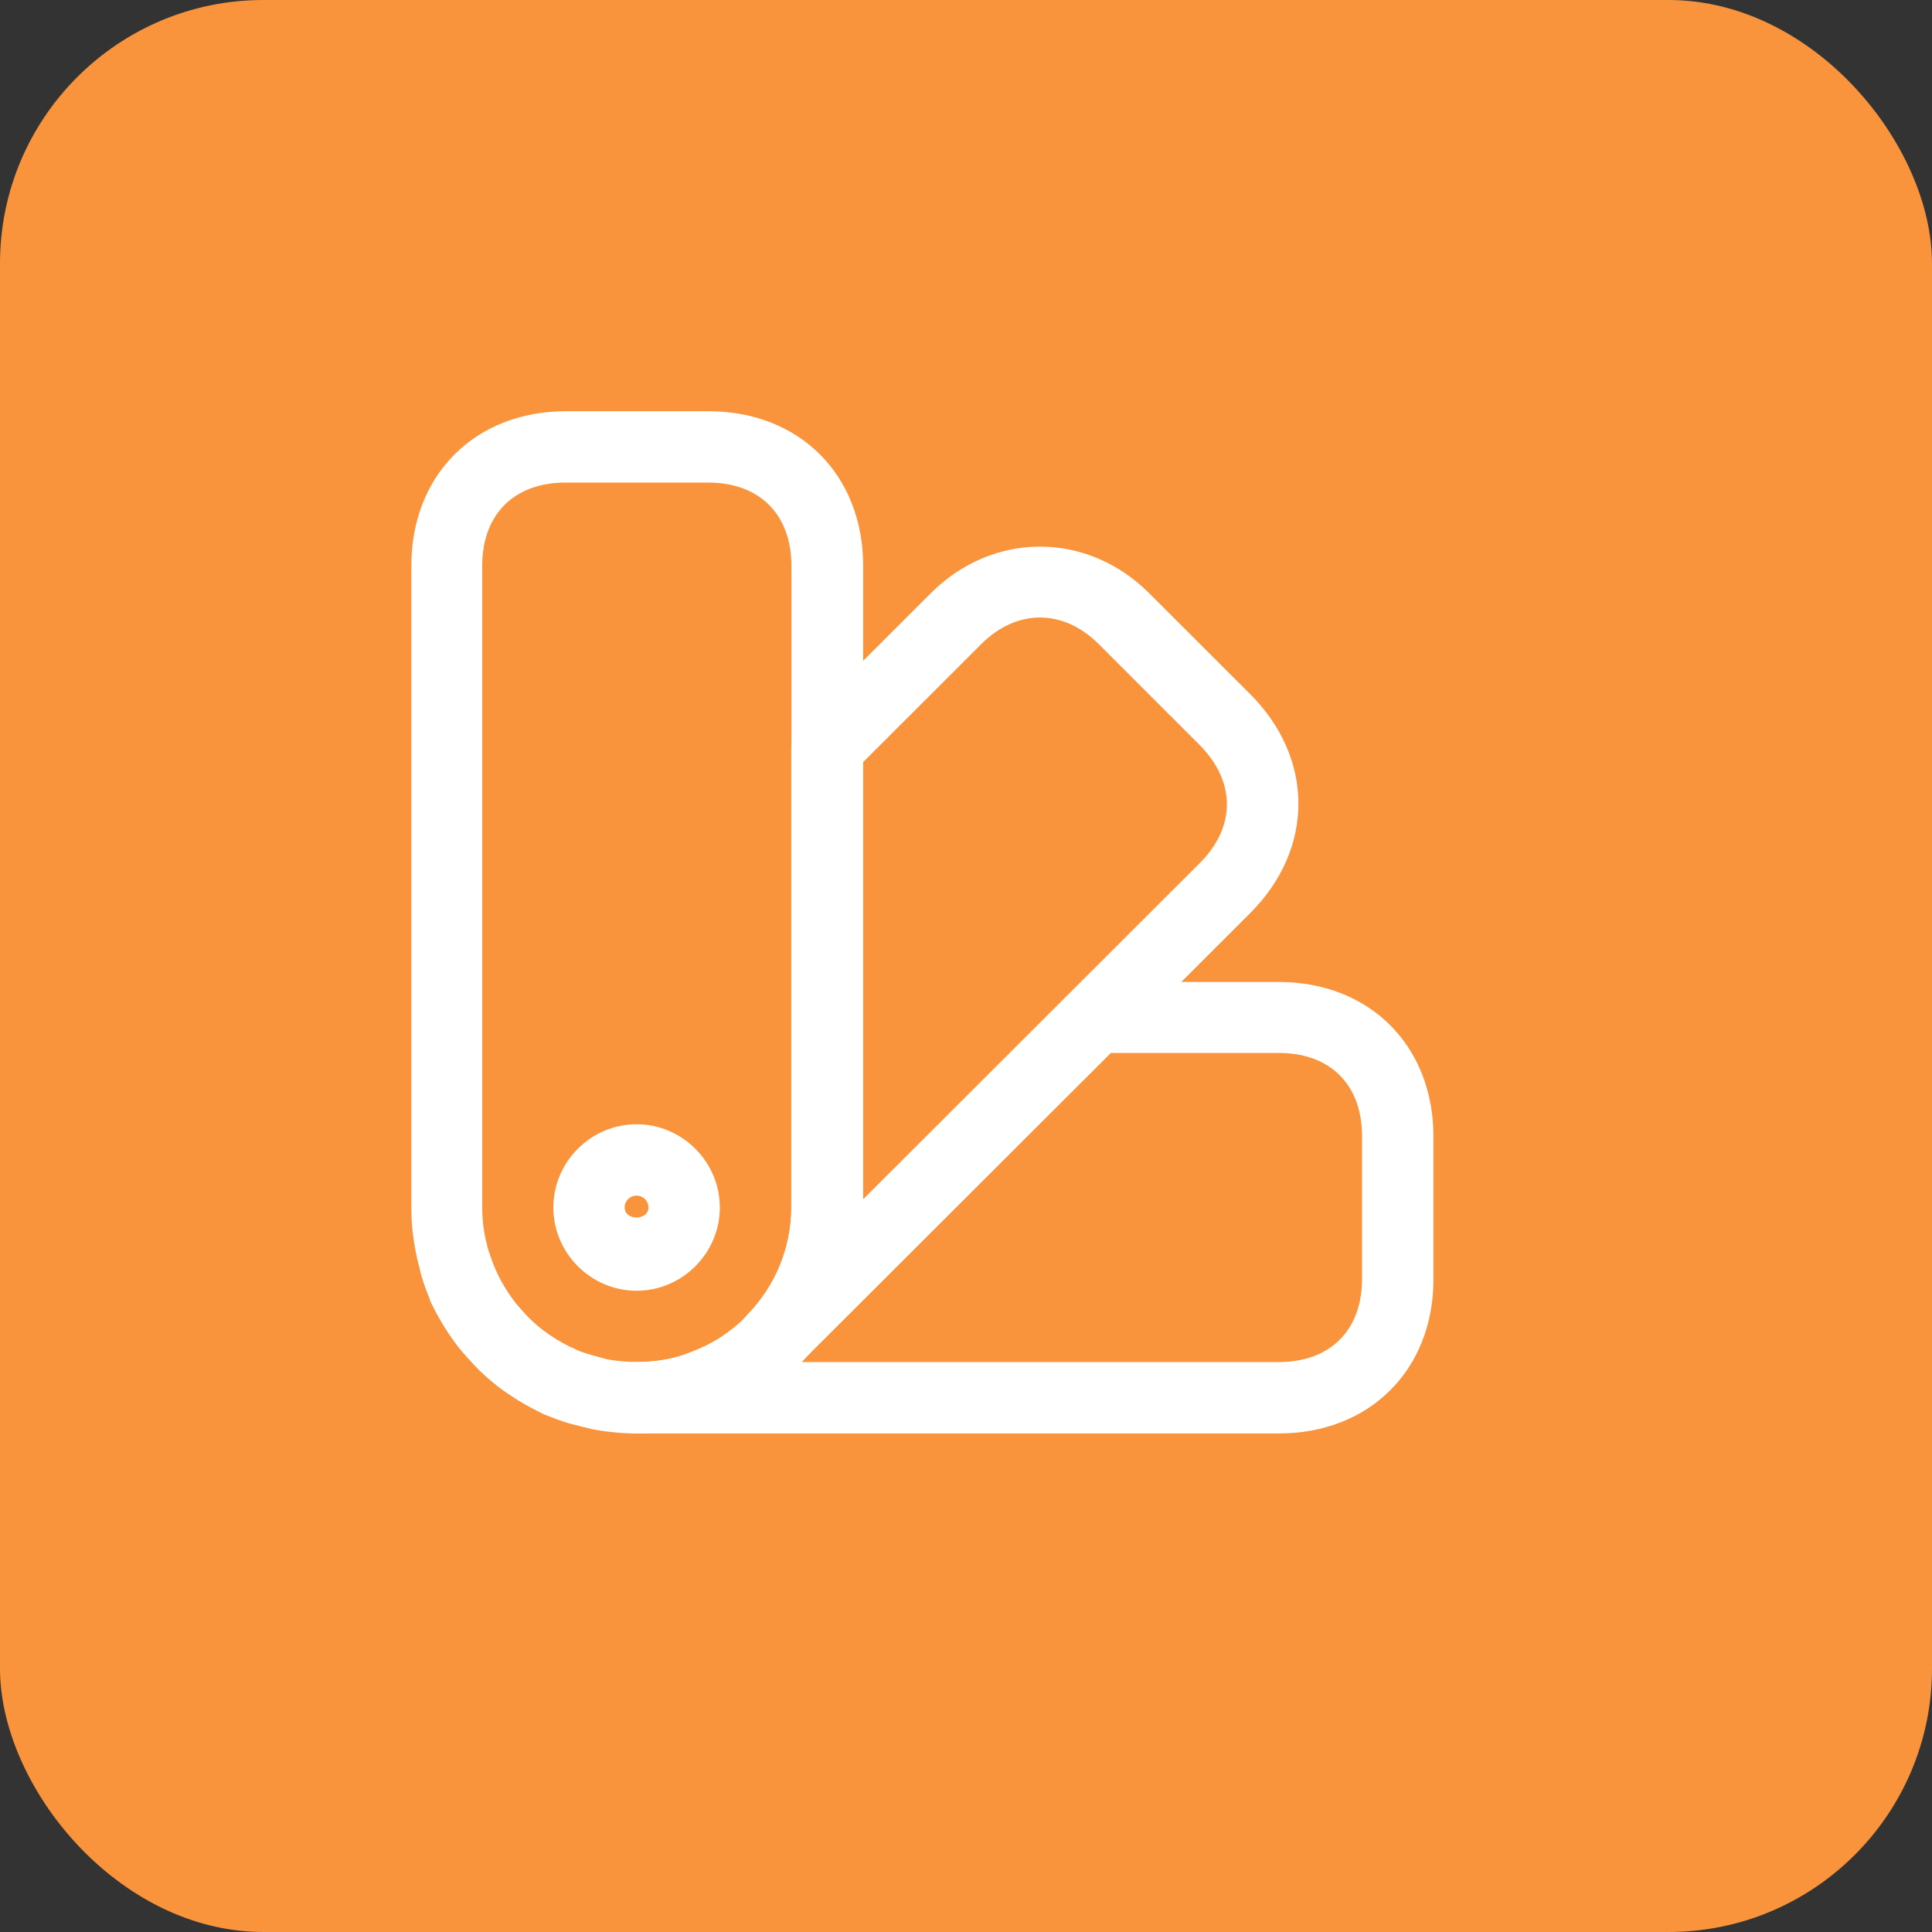
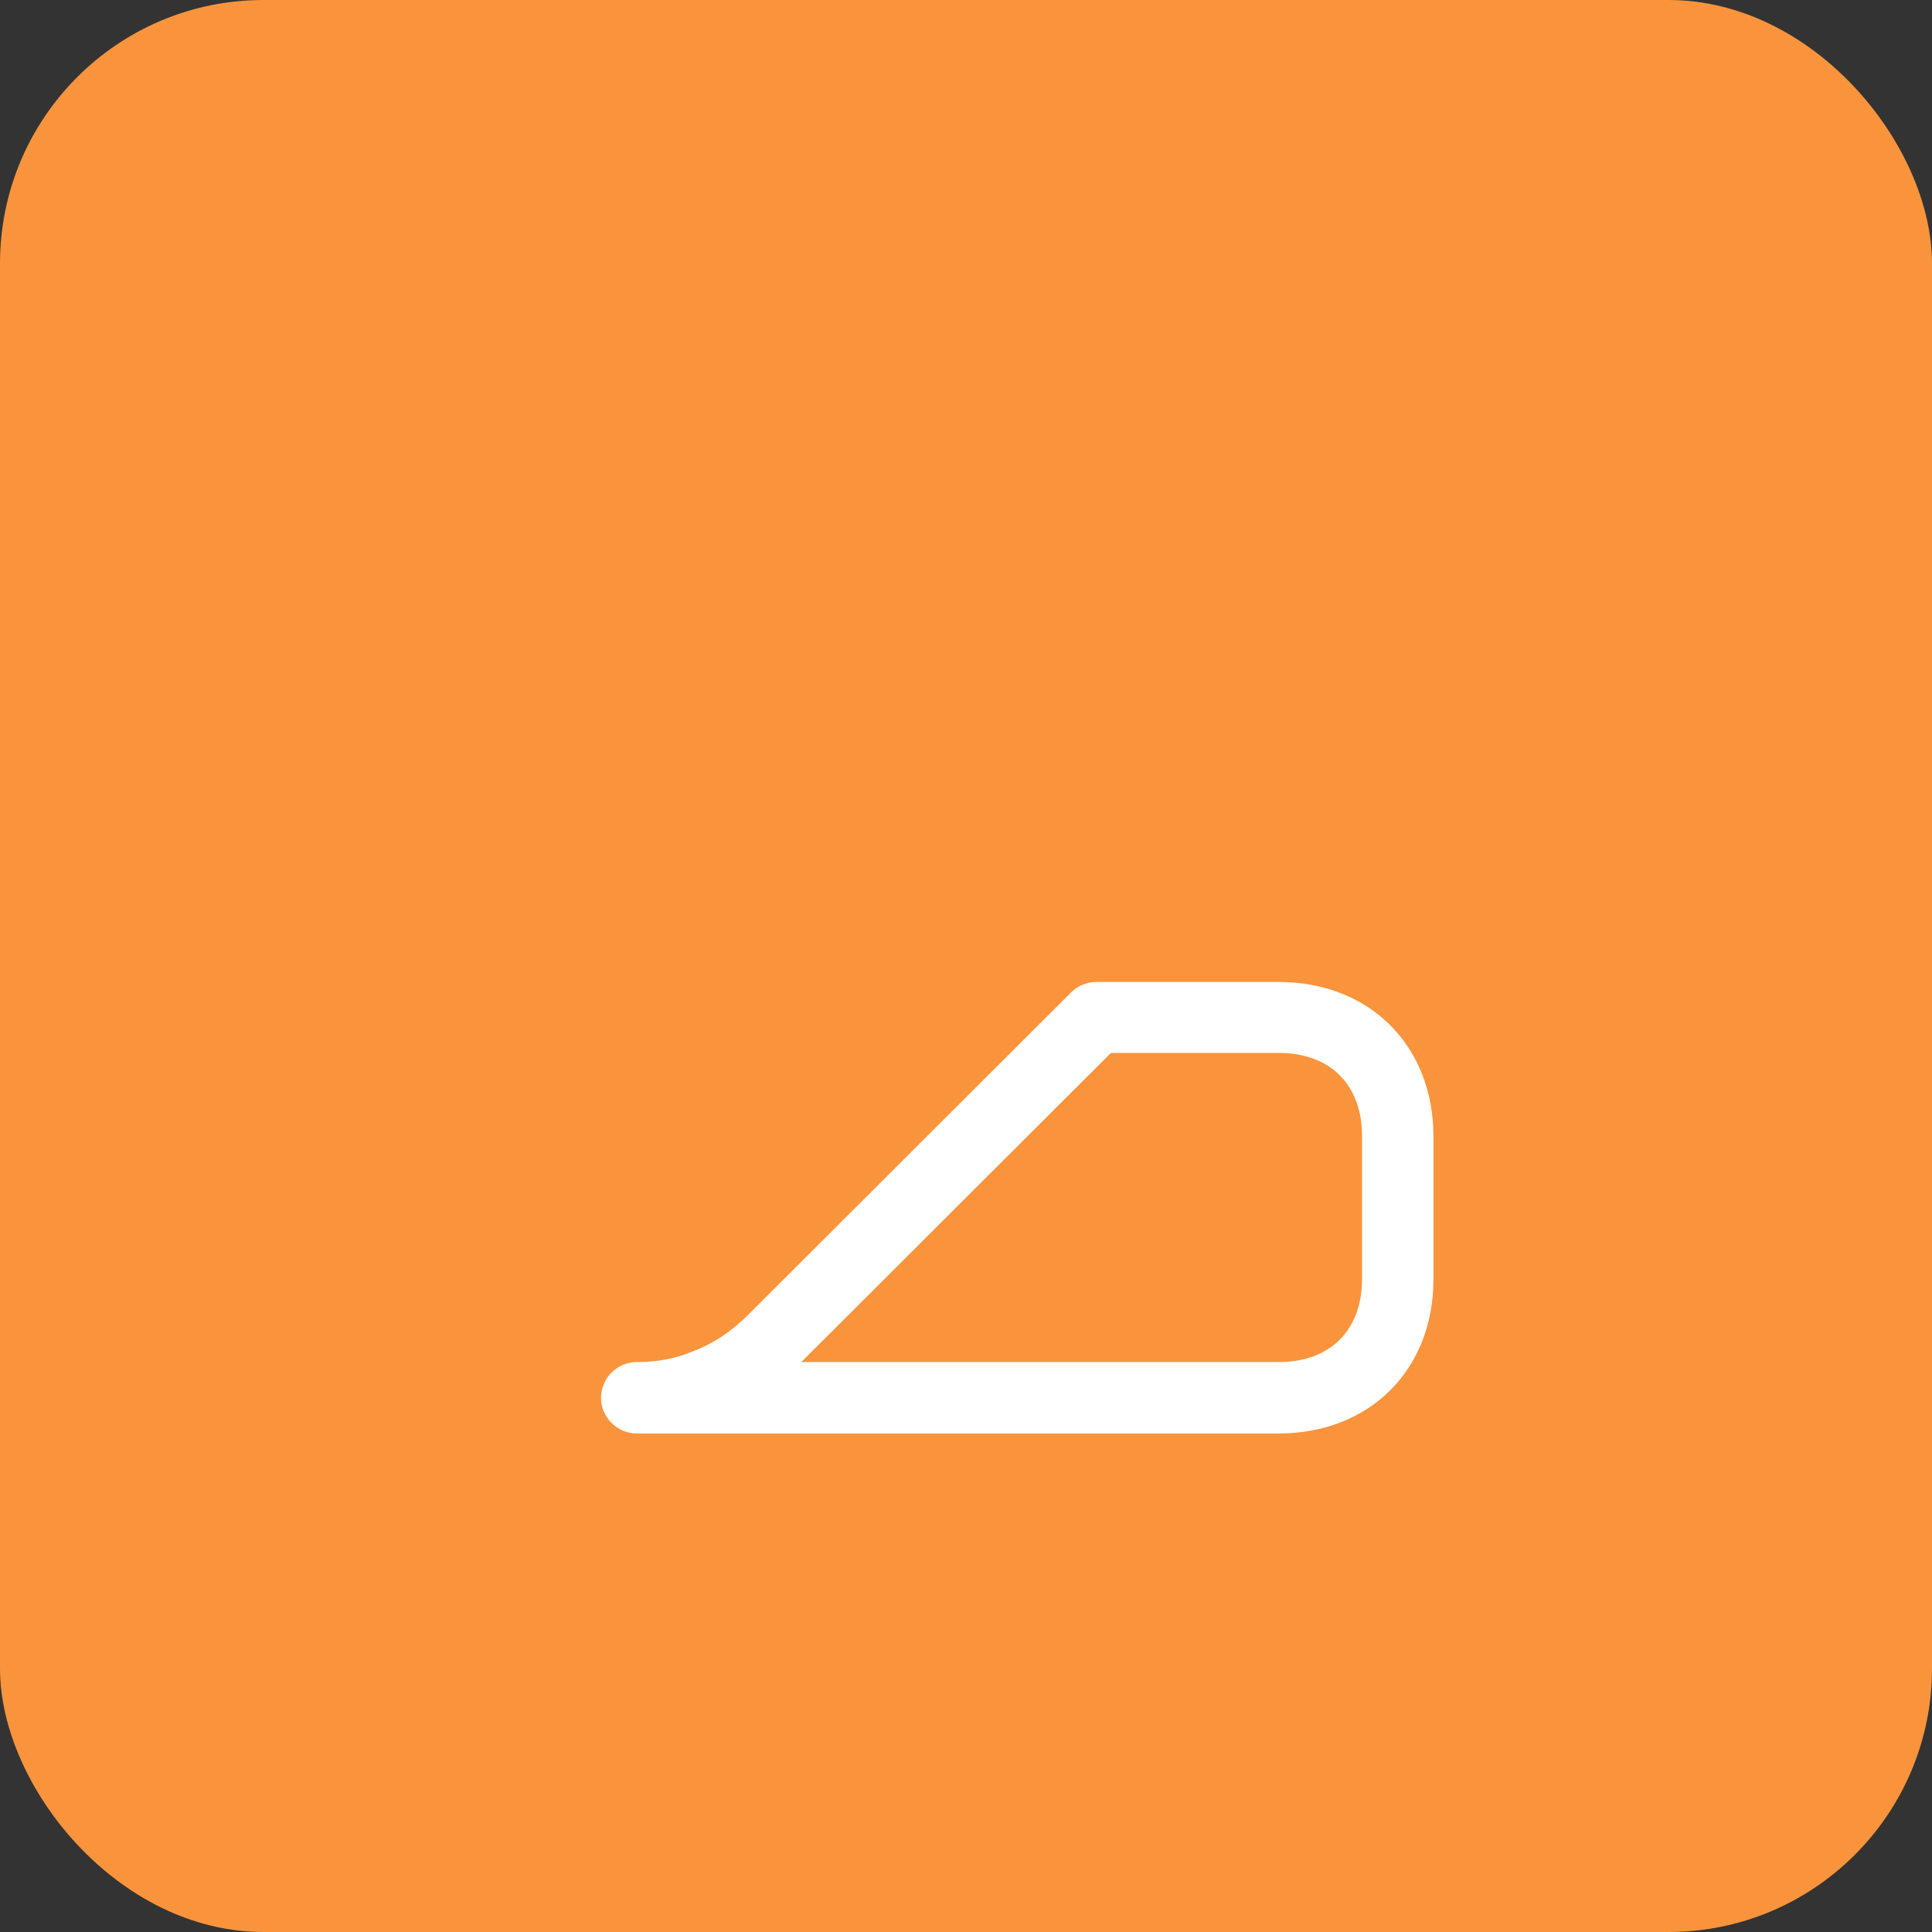
<svg xmlns="http://www.w3.org/2000/svg" width="22" height="22" viewBox="0 0 22 22" fill="none">
  <rect x="0" y="0" width="22" height="22" fill="#333333" stroke="none" />
  <rect width="22" height="22" rx="3" fill="#F9943C" />
-   <path d="M7.251 16.323C7.089 16.323 6.915 16.307 6.742 16.274C6.65 16.253 6.569 16.231 6.487 16.209C6.395 16.182 6.309 16.15 6.227 16.117C6.206 16.112 6.189 16.101 6.173 16.095C5.984 15.998 5.821 15.9 5.675 15.792C5.664 15.787 5.659 15.776 5.648 15.77C5.567 15.705 5.491 15.64 5.42 15.565C5.344 15.483 5.29 15.418 5.231 15.353C5.106 15.191 5.003 15.028 4.911 14.839C4.9 14.822 4.895 14.801 4.889 14.779C4.857 14.703 4.83 14.627 4.808 14.546C4.776 14.432 4.754 14.357 4.738 14.275C4.7 14.086 4.684 13.918 4.684 13.755V6.443C4.684 5.408 5.409 4.683 6.444 4.683H8.069C9.104 4.683 9.829 5.408 9.829 6.443V13.75C9.829 14.422 9.569 15.061 9.098 15.543C9.012 15.63 8.947 15.689 8.887 15.738C8.714 15.89 8.492 16.025 8.253 16.122C8.199 16.144 8.134 16.171 8.064 16.198C7.798 16.28 7.522 16.323 7.251 16.323ZM6.569 15.375C6.623 15.397 6.677 15.413 6.731 15.429C6.791 15.445 6.85 15.462 6.91 15.478C7.208 15.532 7.527 15.516 7.782 15.429C7.82 15.413 7.874 15.397 7.923 15.375C8.096 15.305 8.237 15.218 8.361 15.115C8.416 15.072 8.454 15.034 8.492 15.001C8.833 14.649 9.012 14.216 9.012 13.755V6.443C9.012 5.858 8.649 5.495 8.064 5.495H6.439C5.854 5.495 5.491 5.858 5.491 6.443V13.75C5.491 13.864 5.502 13.983 5.529 14.107C5.539 14.156 5.556 14.216 5.572 14.281C5.594 14.34 5.61 14.389 5.632 14.443C5.642 14.46 5.648 14.476 5.653 14.487C5.659 14.498 5.664 14.514 5.669 14.525C5.734 14.644 5.799 14.747 5.87 14.839C5.908 14.882 5.957 14.936 6.005 14.99C6.065 15.055 6.114 15.093 6.168 15.137C6.173 15.142 6.184 15.148 6.189 15.153C6.276 15.218 6.374 15.277 6.487 15.337C6.498 15.342 6.509 15.342 6.52 15.348C6.531 15.353 6.547 15.364 6.569 15.375Z" fill="white" />
  <path d="M14.562 16.323H7.25C7.028 16.323 6.844 16.139 6.844 15.917C6.844 15.695 7.028 15.51 7.25 15.51C7.44 15.51 7.624 15.483 7.781 15.429C7.819 15.413 7.873 15.397 7.922 15.375C8.095 15.305 8.236 15.218 8.36 15.115C8.415 15.072 8.453 15.034 8.49 15.001L12.195 11.302C12.271 11.226 12.374 11.182 12.482 11.182H14.562C15.597 11.182 16.323 11.908 16.323 12.943V14.568C16.323 15.597 15.597 16.323 14.562 16.323ZM9.124 15.51H14.562C15.148 15.51 15.51 15.148 15.51 14.562V12.938C15.51 12.352 15.148 11.99 14.562 11.99H12.65L9.124 15.51Z" fill="white" />
-   <path d="M6.604 16.226C6.566 16.226 6.528 16.22 6.49 16.209C6.09 16.09 5.721 15.868 5.429 15.57C5.136 15.283 4.914 14.915 4.795 14.514C4.73 14.297 4.849 14.075 5.066 14.01C5.283 13.945 5.505 14.064 5.575 14.275C5.748 14.828 6.182 15.261 6.734 15.435C6.945 15.5 7.065 15.727 7 15.944C6.94 16.112 6.778 16.226 6.604 16.226Z" fill="white" />
-   <path d="M8.798 15.668C8.695 15.668 8.592 15.63 8.511 15.548C8.354 15.391 8.349 15.137 8.506 14.974C8.831 14.644 9.01 14.205 9.01 13.745V8.512C9.01 8.404 9.053 8.301 9.129 8.225L10.597 6.757C11.306 6.047 12.379 6.047 13.088 6.757L14.237 7.905C14.968 8.637 14.968 9.666 14.237 10.397L9.085 15.543C9.004 15.63 8.901 15.668 8.798 15.668ZM9.822 8.685V13.663L13.662 9.828C14.074 9.417 14.074 8.902 13.662 8.485L12.514 7.337C12.108 6.93 11.577 6.93 11.171 7.337L9.822 8.685Z" fill="white" />
-   <path d="M7.249 14.698C6.729 14.698 6.301 14.27 6.301 13.75C6.301 13.23 6.729 12.802 7.249 12.802C7.769 12.802 8.197 13.23 8.197 13.75C8.197 14.27 7.769 14.698 7.249 14.698ZM7.249 13.615C7.173 13.615 7.113 13.674 7.113 13.75C7.113 13.902 7.384 13.902 7.384 13.75C7.384 13.674 7.325 13.615 7.249 13.615Z" fill="white" />
</svg>